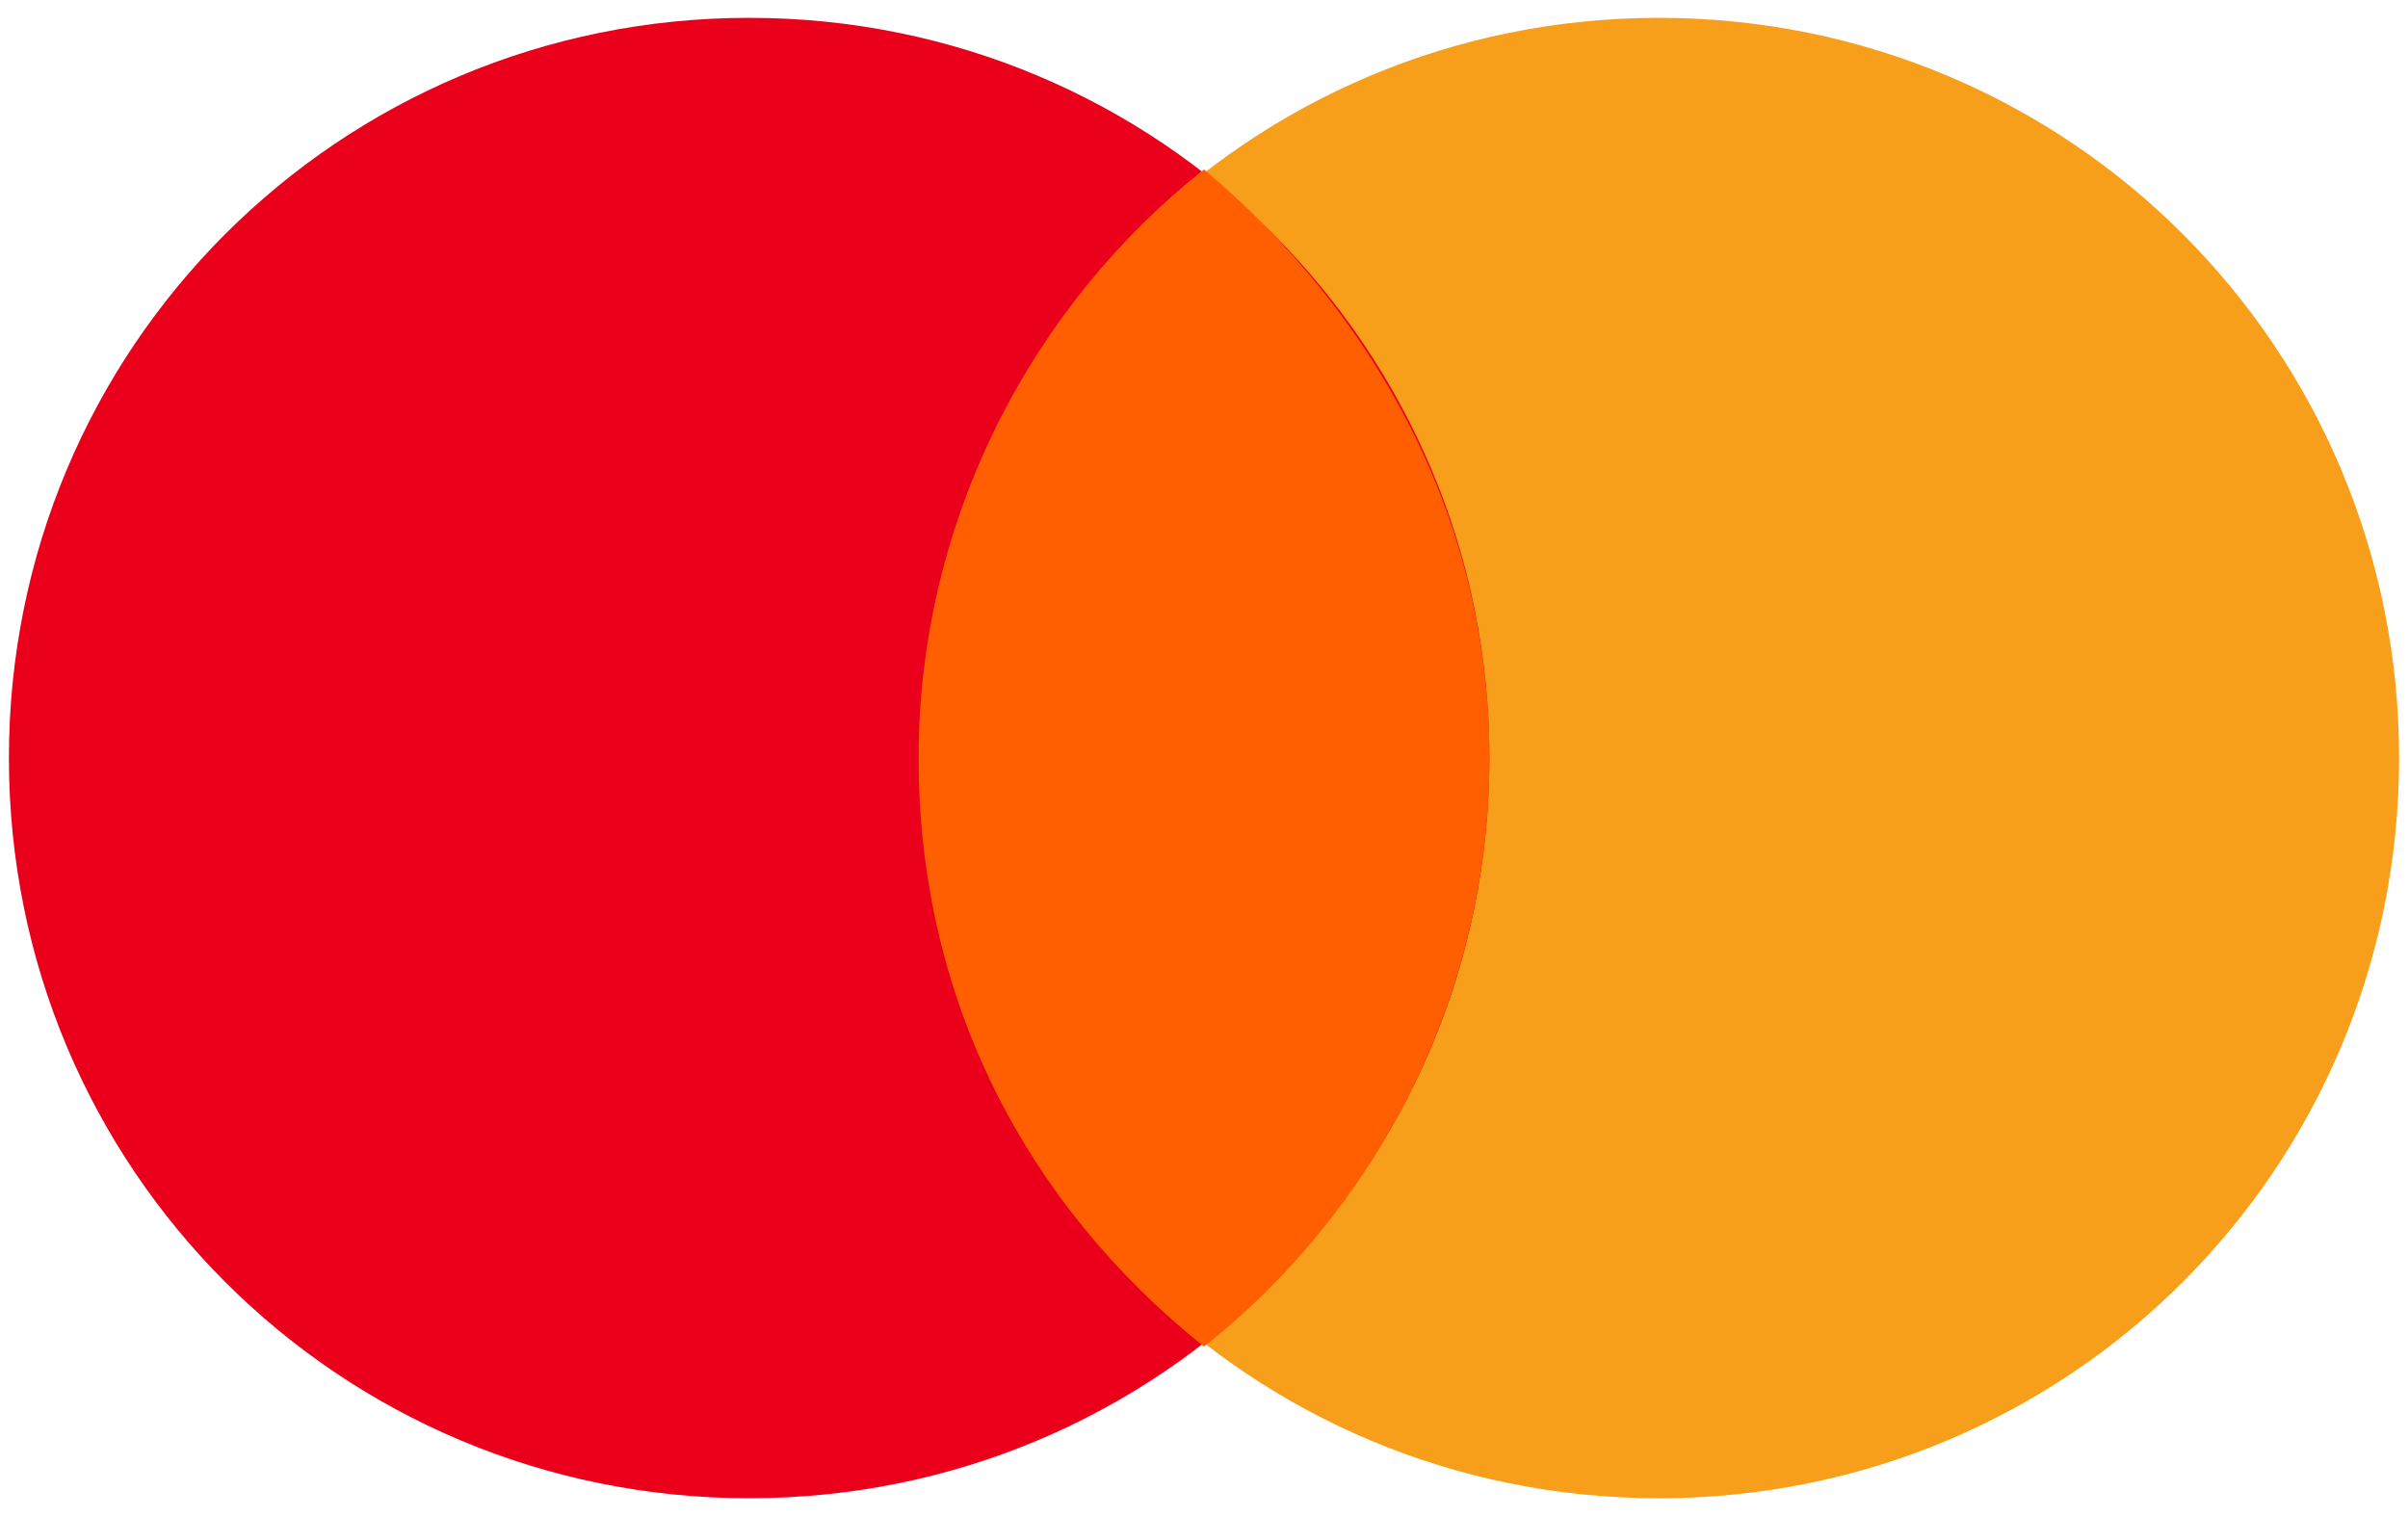
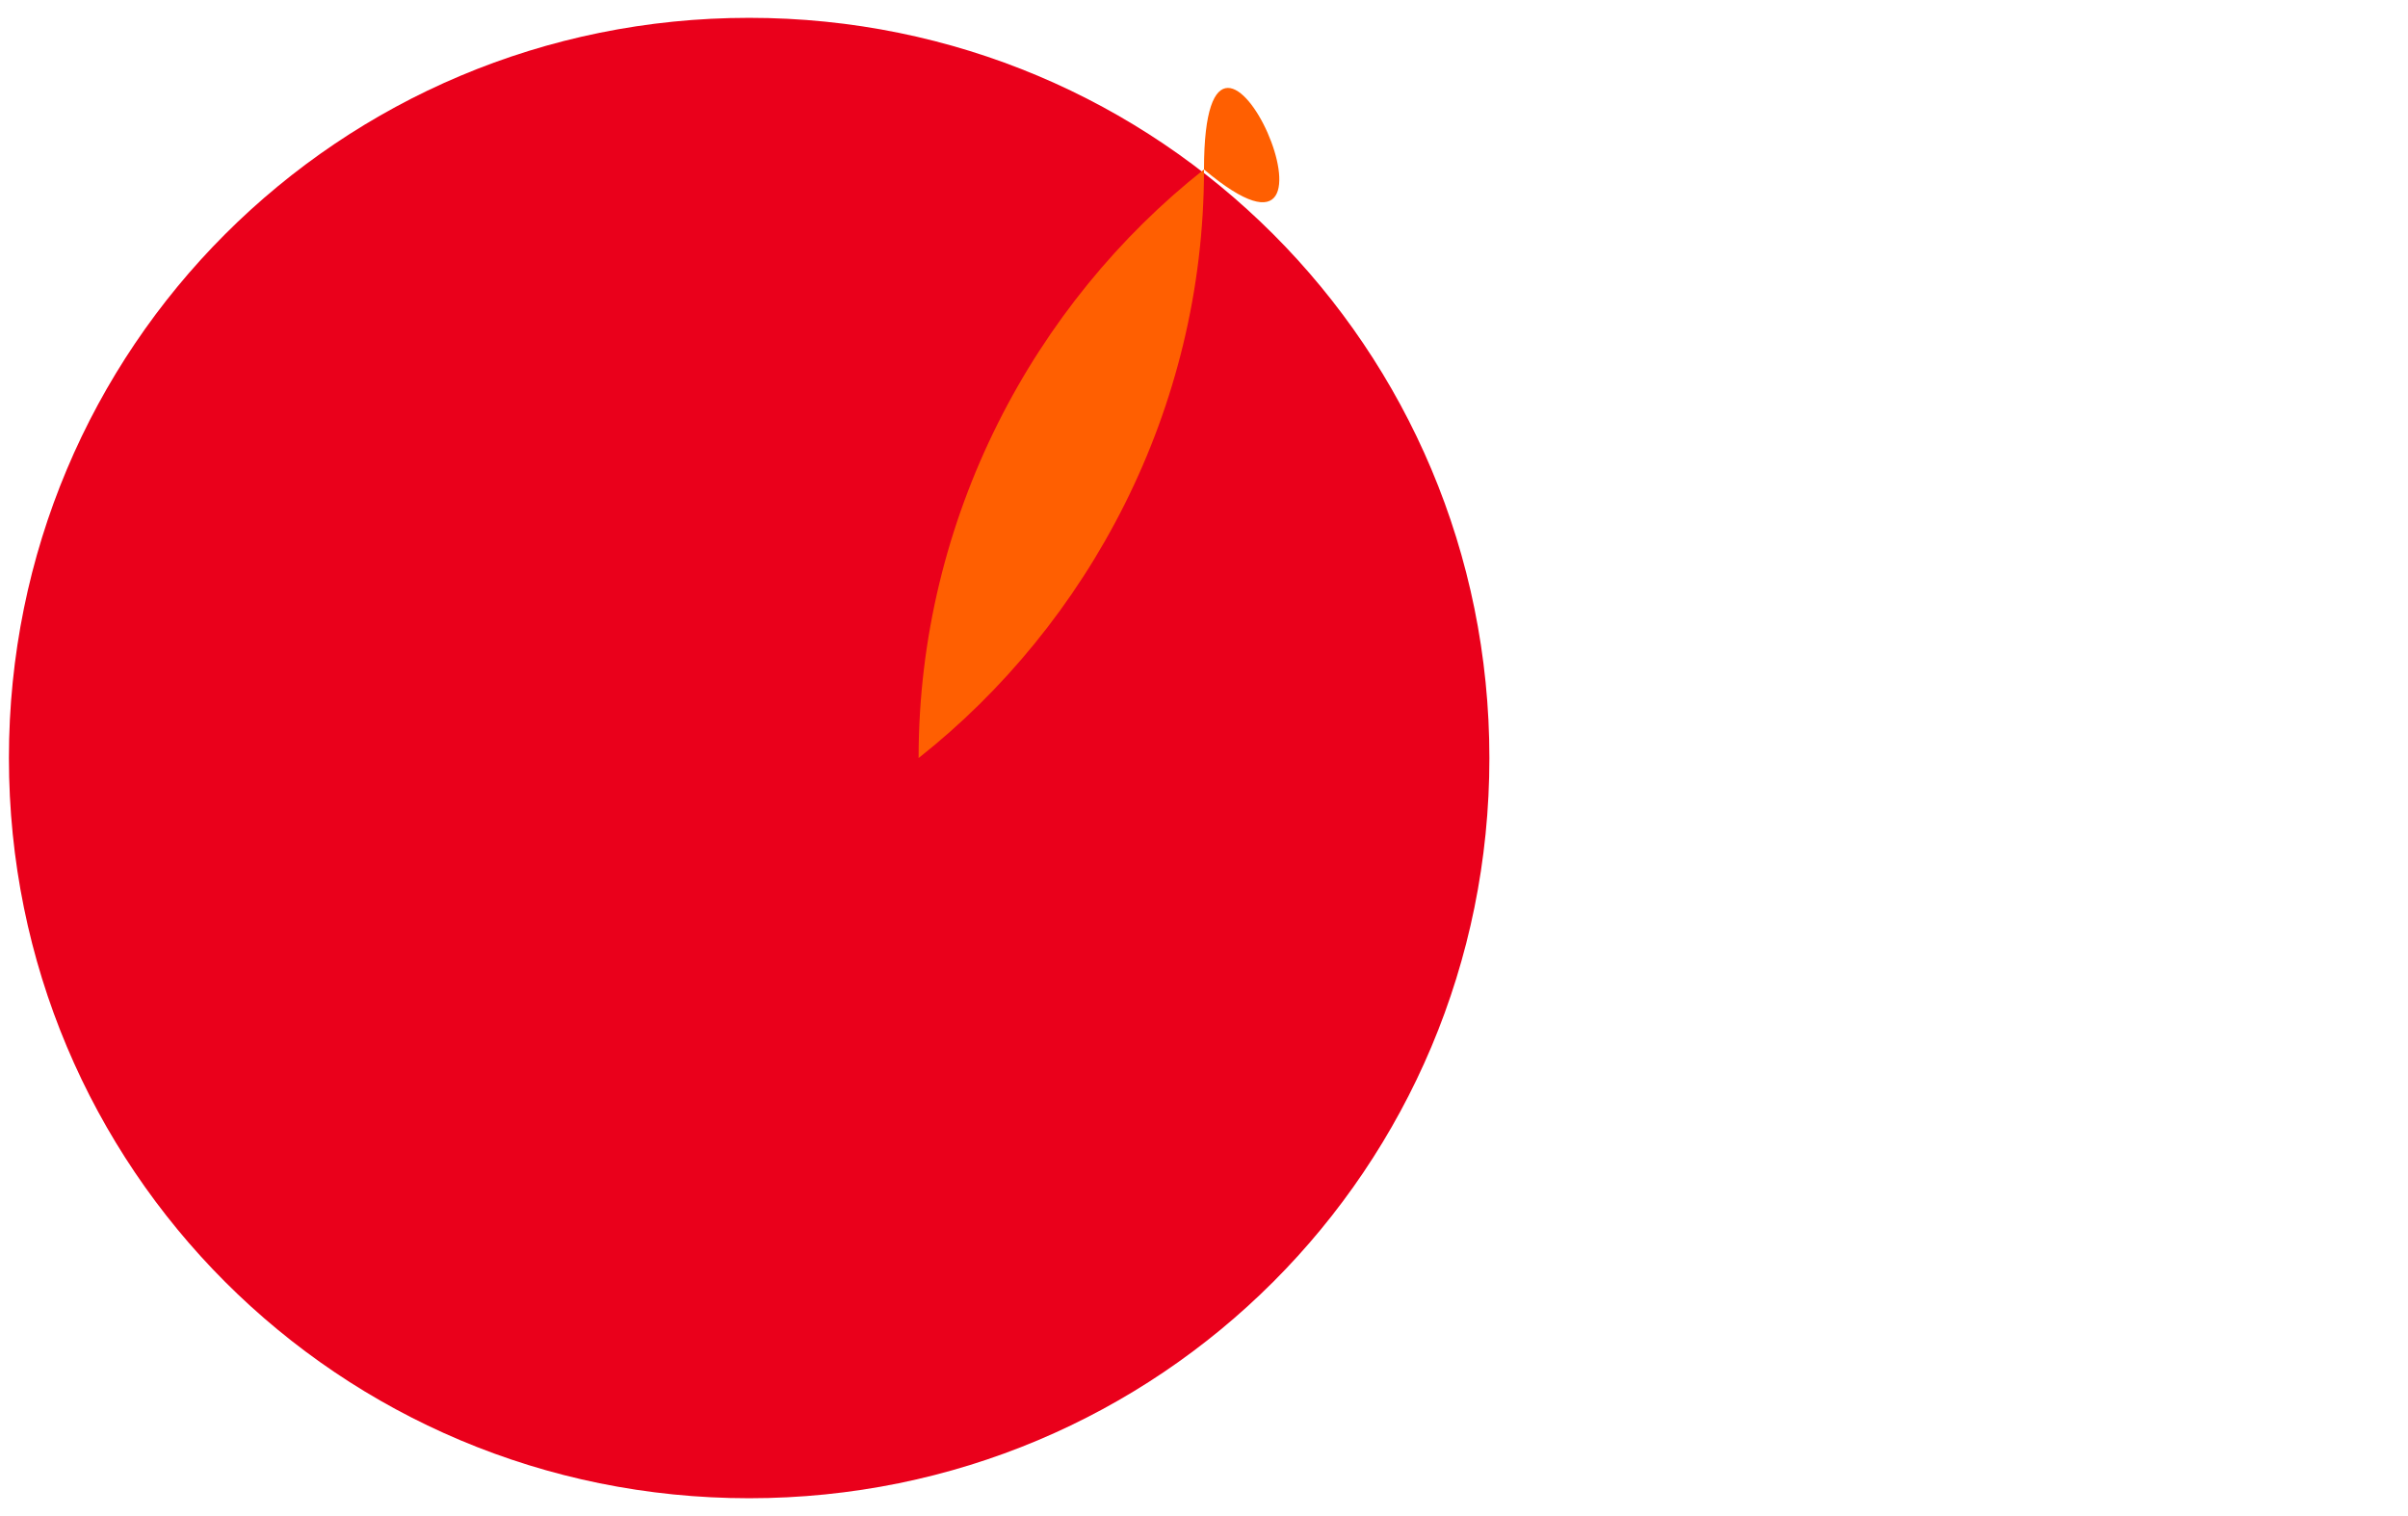
<svg xmlns="http://www.w3.org/2000/svg" version="1.1" width="27px" height="17px" viewBox="0 0 27 17">
-   <path fill="#F79F1A" d="M26.9,8.5c0,4.6-3.7,8.3-8.3,8.3s-8.3-3.7-8.3-8.3s3.7-8.3,8.3-8.3S26.9,3.9,26.9,8.5  L26.9,8.5z" />
  <path fill="#EA001B" d="M16.7,8.5c0,4.6-3.7,8.3-8.3,8.3s-8.3-3.7-8.3-8.3s3.7-8.3,8.3-8.3S16.7,3.9,16.7,8.5  L16.7,8.5z" />
-   <path fill="#FF5F01" d="M13.5,1.9c-1.9,1.5-3.2,3.9-3.2,6.6s1.2,5,3.2,6.6c1.9-1.5,3.2-3.9,3.2-6.6S15.4,3.5,13.5,1.9  L13.5,1.9z" />
+   <path fill="#FF5F01" d="M13.5,1.9c-1.9,1.5-3.2,3.9-3.2,6.6c1.9-1.5,3.2-3.9,3.2-6.6S15.4,3.5,13.5,1.9  L13.5,1.9z" />
</svg>